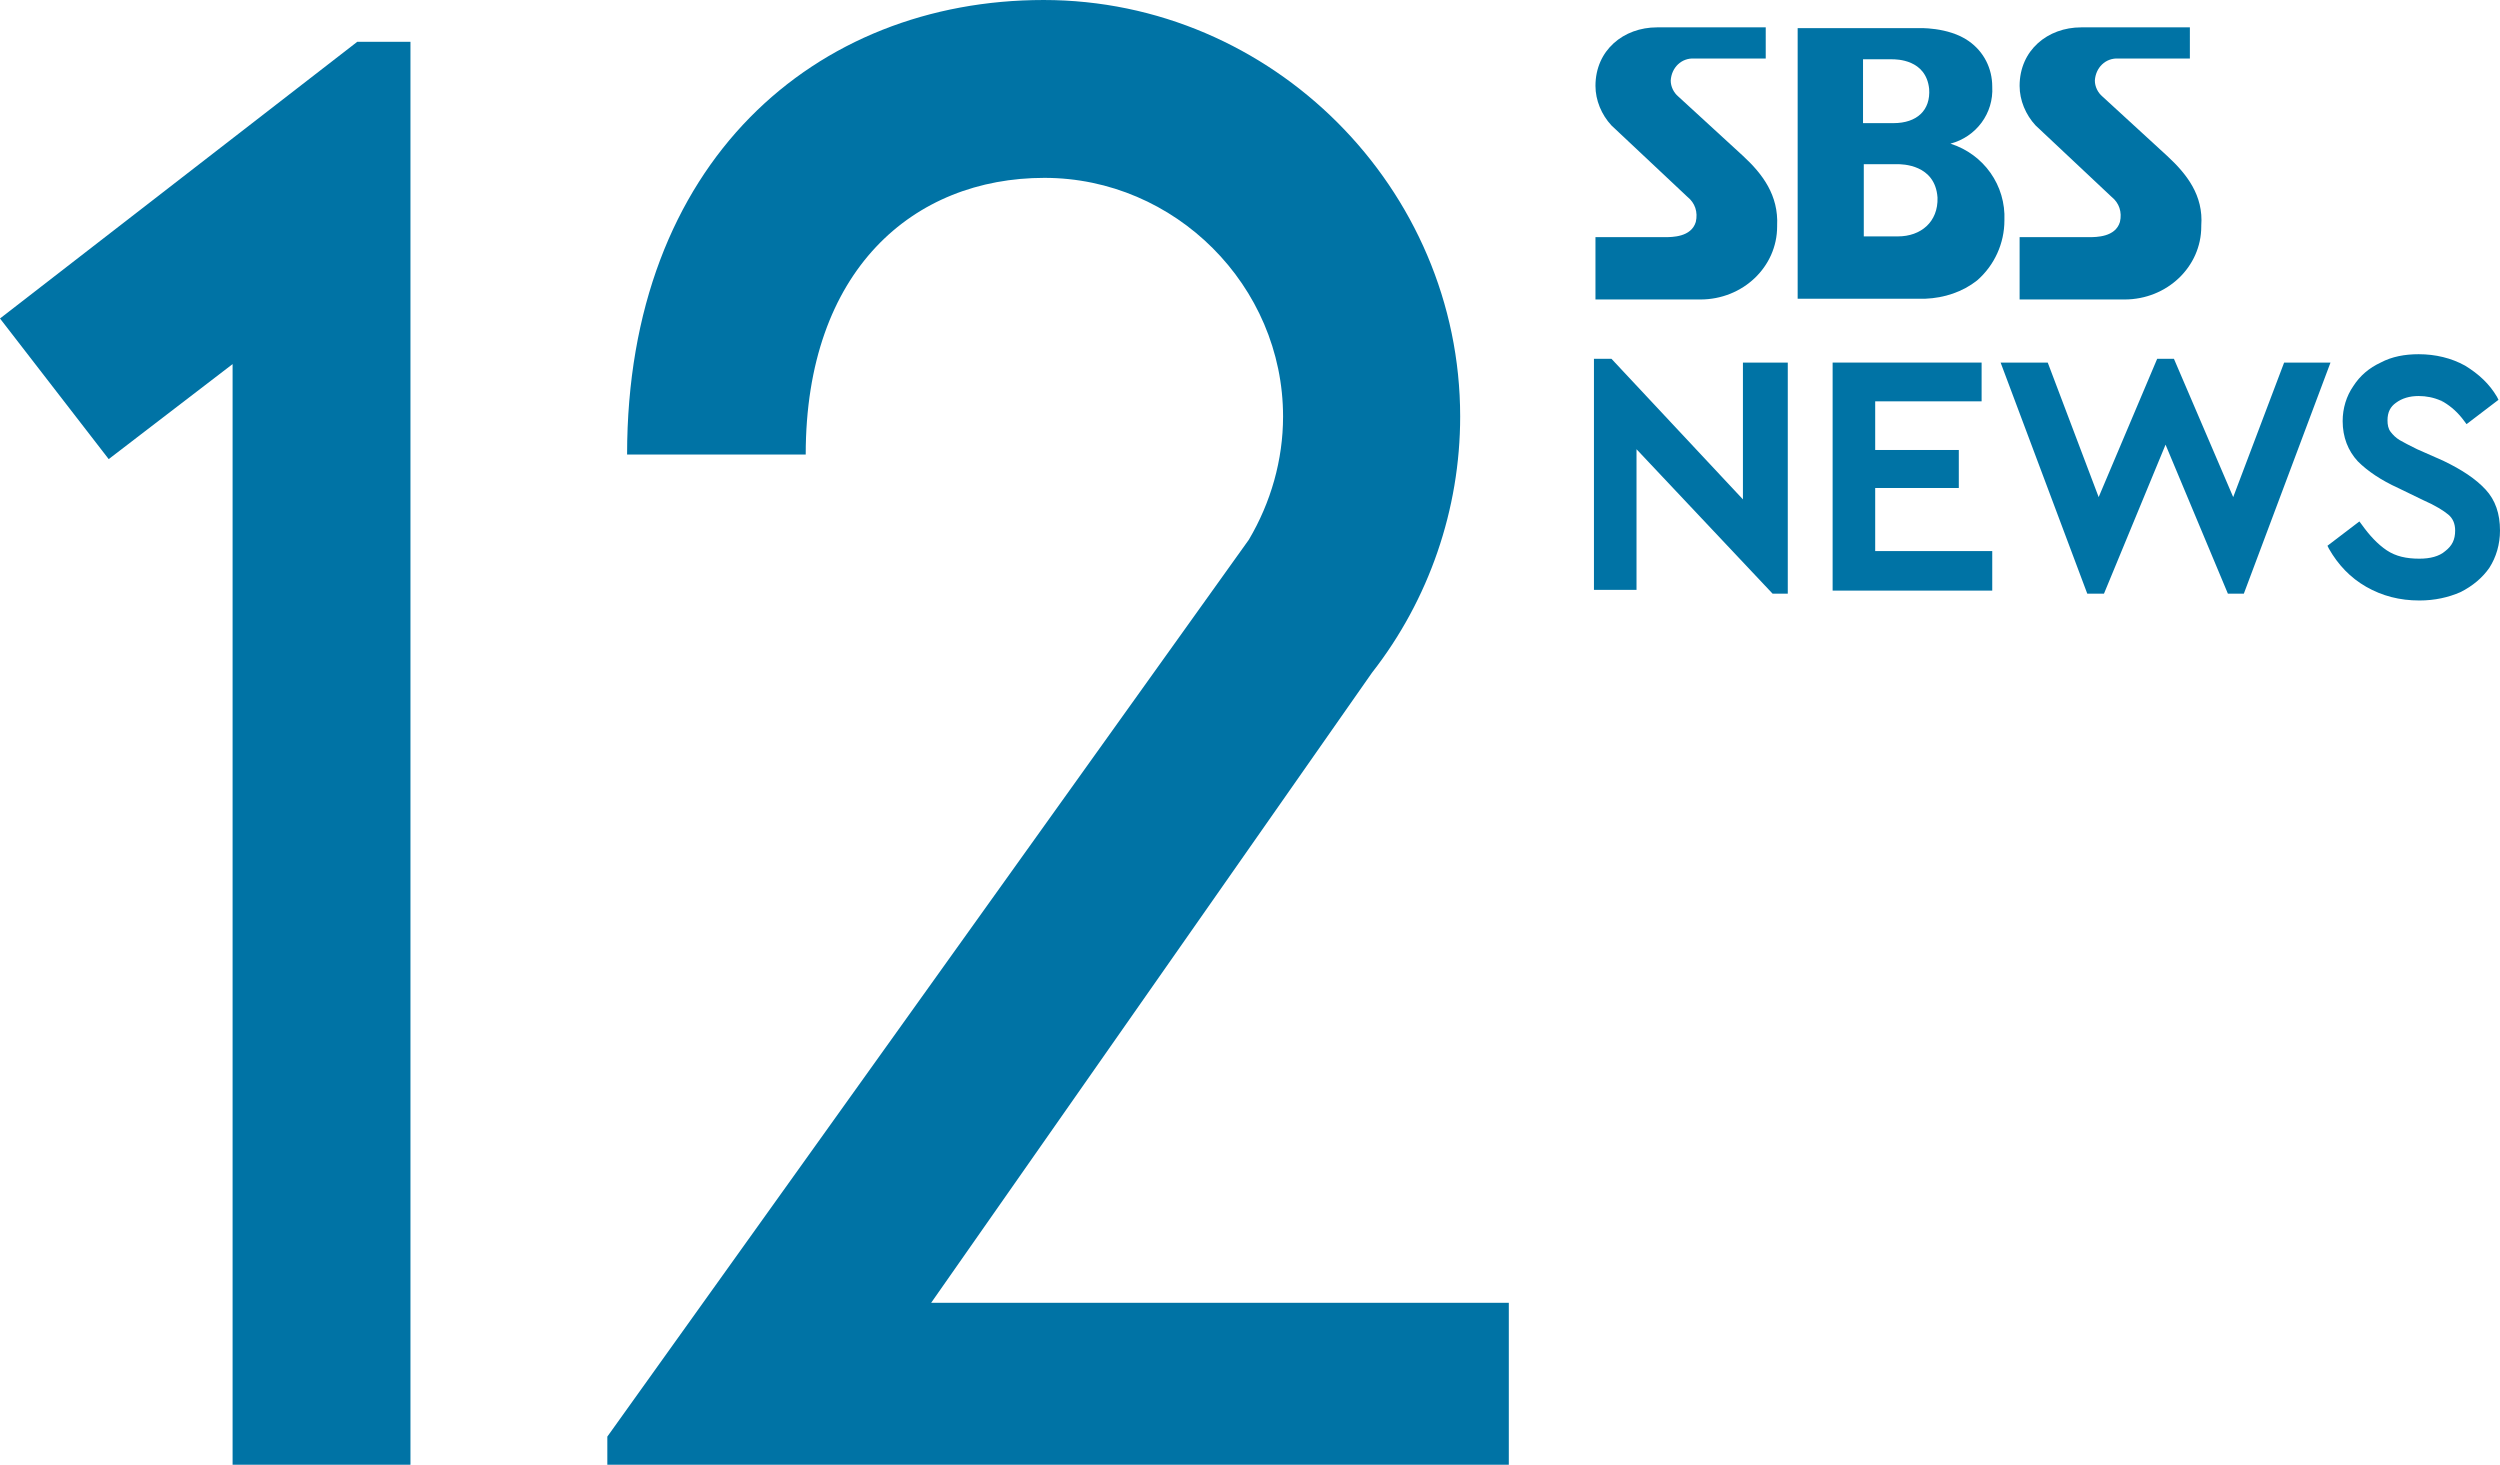
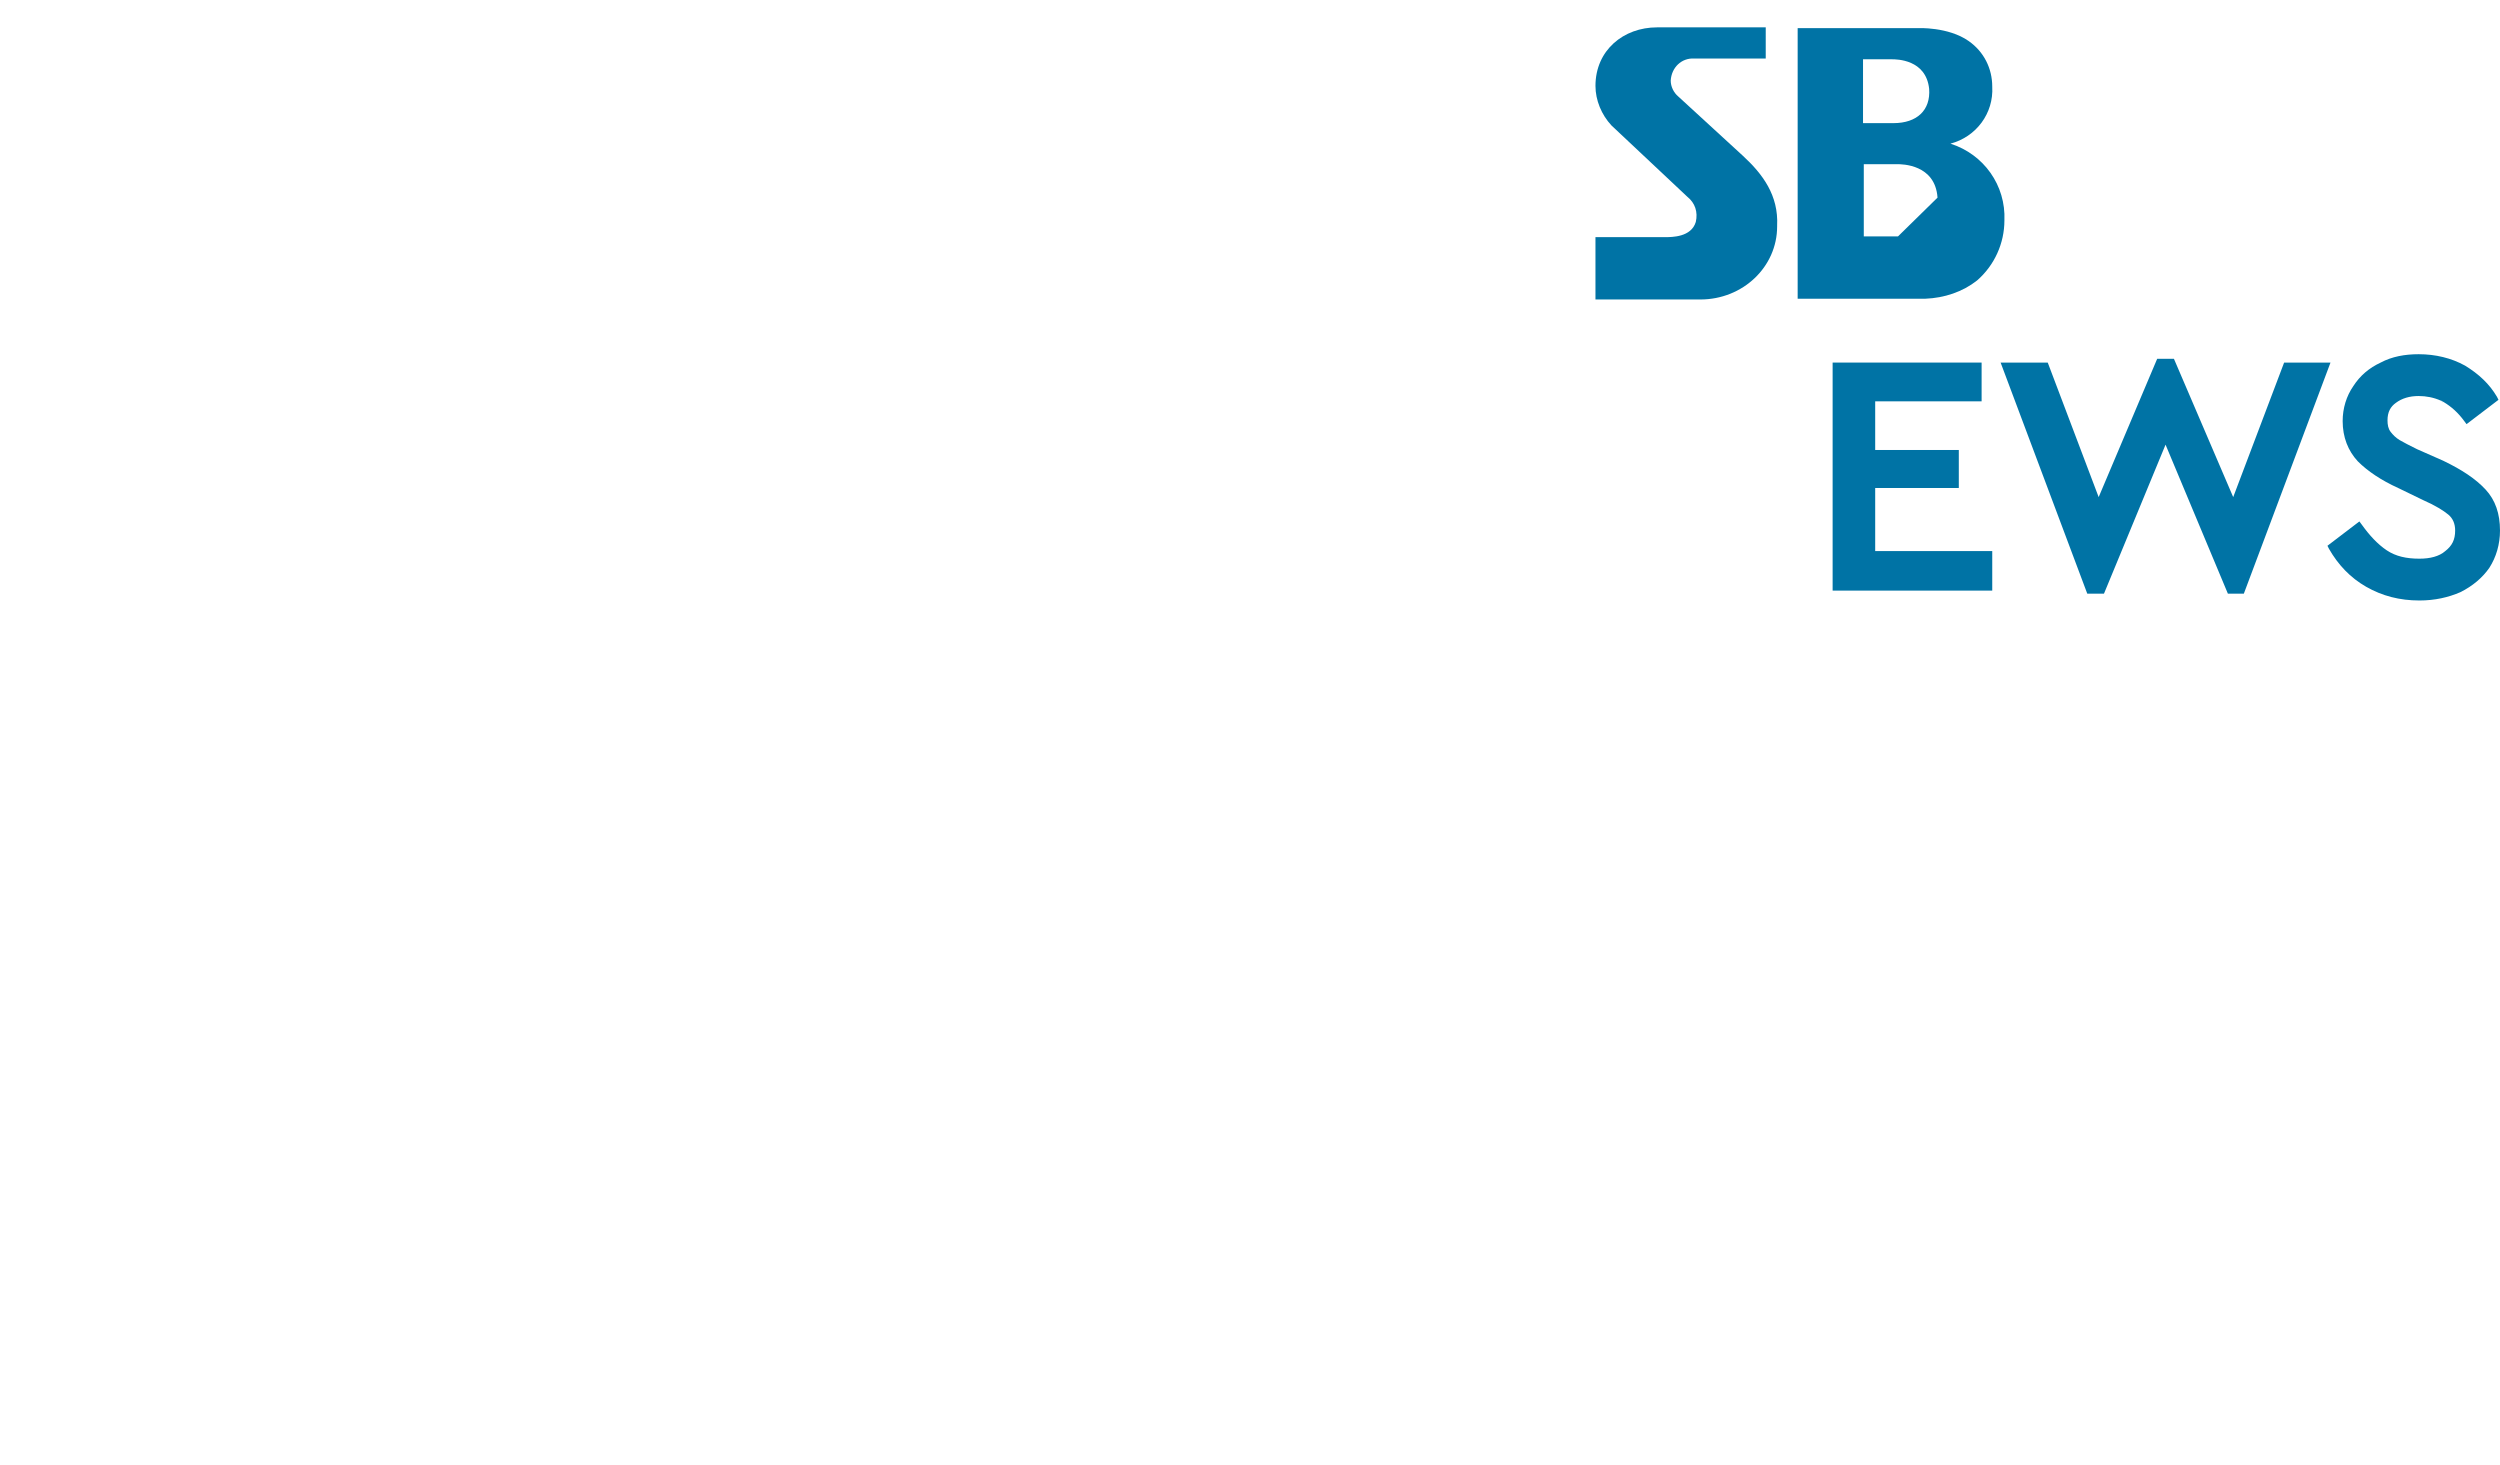
<svg xmlns="http://www.w3.org/2000/svg" version="1.1" id="svg1" x="0px" y="0px" viewBox="0 0 328.9 192.7" style="enable-background:new 0 0 328.9 192.7;" xml:space="preserve">
  <style type="text/css">
	.st0{fill:#0073A5;}
</style>
  <g>
    <path class="st0" d="M229.3,20.5l-8.5-7.8c-0.6-0.5-1-1.3-1-2.1c0.1-1.7,1.4-3,3.1-2.9h9.4V3.6H218c-4.4,0-8.1,3-8.1,7.7   c0,1.9,0.8,3.8,2.1,5.2l10,9.4c1,0.8,1.4,2,1.1,3.3c-0.6,2-3.1,2-4.1,2h-9.1v8.2h13.8c5.6,0,10.1-4.3,10.1-9.6v-0.1   C234,25.7,231.9,22.9,229.3,20.5z" />
-     <path class="st0" d="M256.6,18.9c3.4-0.9,5.7-4,5.5-7.5c0-2.4-1.1-4.6-3.1-6c-2.7-1.9-6.7-1.7-6.7-1.7h-15.8v35.6h16.8   c2.5-0.1,4.9-0.9,6.8-2.4c2.3-2,3.6-4.9,3.6-7.9C263.9,24.4,261,20.3,256.6,18.9z M245.1,7.8h3.8c0.6,0,4.5,0,4.9,3.9   c0.2,2.8-1.6,4.5-4.7,4.5h-4V7.8z M249.7,31.1h-4.5v-9.5h4.4c0.6,0,5,0,5.3,4.4C255,29.2,252.7,31.1,249.7,31.1z" />
-     <path class="st0" d="M285.1,20.5L285.1,20.5l-8.5-7.8c-0.6-0.5-1-1.3-1-2.1c0.1-1.7,1.4-3,3.1-2.9h9.4V3.6h-14.3   c-4.4,0-8.1,3-8.1,7.7c0,1.9,0.8,3.8,2.1,5.2l10,9.4c1,0.8,1.4,2,1.1,3.3c-0.6,2-3.1,2-4.1,2h-9.1v8.2h13.8   c5.6,0,10.1-4.3,10.1-9.6v-0.1C289.9,25.7,287.7,22.9,285.1,20.5z" />
+     <path class="st0" d="M256.6,18.9c3.4-0.9,5.7-4,5.5-7.5c0-2.4-1.1-4.6-3.1-6c-2.7-1.9-6.7-1.7-6.7-1.7h-15.8v35.6h16.8   c2.5-0.1,4.9-0.9,6.8-2.4c2.3-2,3.6-4.9,3.6-7.9C263.9,24.4,261,20.3,256.6,18.9z M245.1,7.8h3.8c0.6,0,4.5,0,4.9,3.9   c0.2,2.8-1.6,4.5-4.7,4.5h-4V7.8z M249.7,31.1h-4.5v-9.5h4.4c0.6,0,5,0,5.3,4.4z" />
  </g>
  <g>
-     <polygon class="st0" points="229.3,47.7 229.3,65.7 212,47.2 209.7,47.2 209.7,77.6 215.3,77.6 215.3,59.1 233.2,78.1 235.2,78.1    235.2,47.7 234.7,47.7  " />
    <polygon class="st0" points="246.7,64.2 257.7,64.2 257.7,59.2 246.7,59.2 246.7,52.8 260.7,52.8 260.7,47.7 241.1,47.7    241.1,48.1 241.1,77.7 262.1,77.7 262.1,72.5 246.7,72.5  " />
    <polygon class="st0" points="305.9,47.7 300.5,47.7 293.8,65.4 286,47.2 283.8,47.2 276.1,65.4 269.4,47.7 263.2,47.7 274.6,78.1    276.8,78.1 284.9,58.5 293.1,78.1 295.2,78.1 306.6,47.7  " />
    <path class="st0" d="M327,64.4c-1.3-1.4-3.1-2.6-5.6-3.8l-3.4-1.5c-1-0.5-1.8-0.9-2.3-1.2s-0.9-0.7-1.2-1.1   c-0.3-0.4-0.4-0.9-0.4-1.5c0-1.1,0.4-1.8,1.1-2.3l0,0l0,0c0.8-0.6,1.8-0.9,3-0.9c1,0,2,0.2,2.9,0.6c0.1,0,0.2,0.1,0.4,0.2   c1,0.6,1.9,1.4,2.7,2.5l0.3,0.4l4.2-3.2l-0.2-0.4c-1-1.7-2.4-3-4.2-4.1c-1.8-1-3.9-1.5-6.1-1.5l0,0c-1.8,0-3.5,0.3-5,1.1l0,0l0,0   c-1.5,0.7-2.7,1.7-3.6,3.1c-0.9,1.3-1.4,2.9-1.4,4.6c0,2.1,0.7,3.9,2,5.3c1.3,1.3,3.1,2.5,5.3,3.5l3.3,1.6l0,0   c1.6,0.7,2.7,1.4,3.3,1.9l0,0l0,0c0.6,0.5,0.9,1.2,0.9,2.1c0,1.2-0.4,2-1.3,2.7l0,0l0,0c-0.8,0.7-2,1-3.4,1c-1.7,0-3.1-0.3-4.3-1.1   c-1.2-0.8-2.3-2-3.3-3.4l-0.3-0.4l-4.2,3.2l0.2,0.4c1.2,2.1,2.8,3.8,4.9,5s4.4,1.8,7,1.8c2,0,3.8-0.4,5.4-1.1l0,0l0,0   c1.6-0.8,2.9-1.9,3.8-3.2c0.9-1.4,1.4-3.1,1.4-4.9C328.9,67.6,328.3,65.8,327,64.4z M321.5,53c0,0-0.3-0.2-0.4-0.2   C321.2,52.8,321.4,52.9,321.5,53L321.5,53z M321.1,52.7L321.1,52.7L321.1,52.7z" />
  </g>
  <g>
-     <polygon class="st0" points="0,41.9 14.3,60.4 30.6,47.9 30.6,192.7 54,192.7 54,5.5 47,5.5  " />
-     <path class="st0" d="M122.5,171.4l58-82.9c7.5-9.6,11.6-21.5,11.6-33.7c0-30-24.7-54.8-54.8-54.8c-30,0-54.8,21.3-54.8,59.8H106   c0-24.3,14.2-36.4,31.4-36.4s31.4,14.2,31.4,31.4c0,5.7-1.6,11.3-4.5,16.2L79.9,189v3.7h118.6v-21.3H122.5z" />
-   </g>
+     </g>
</svg>